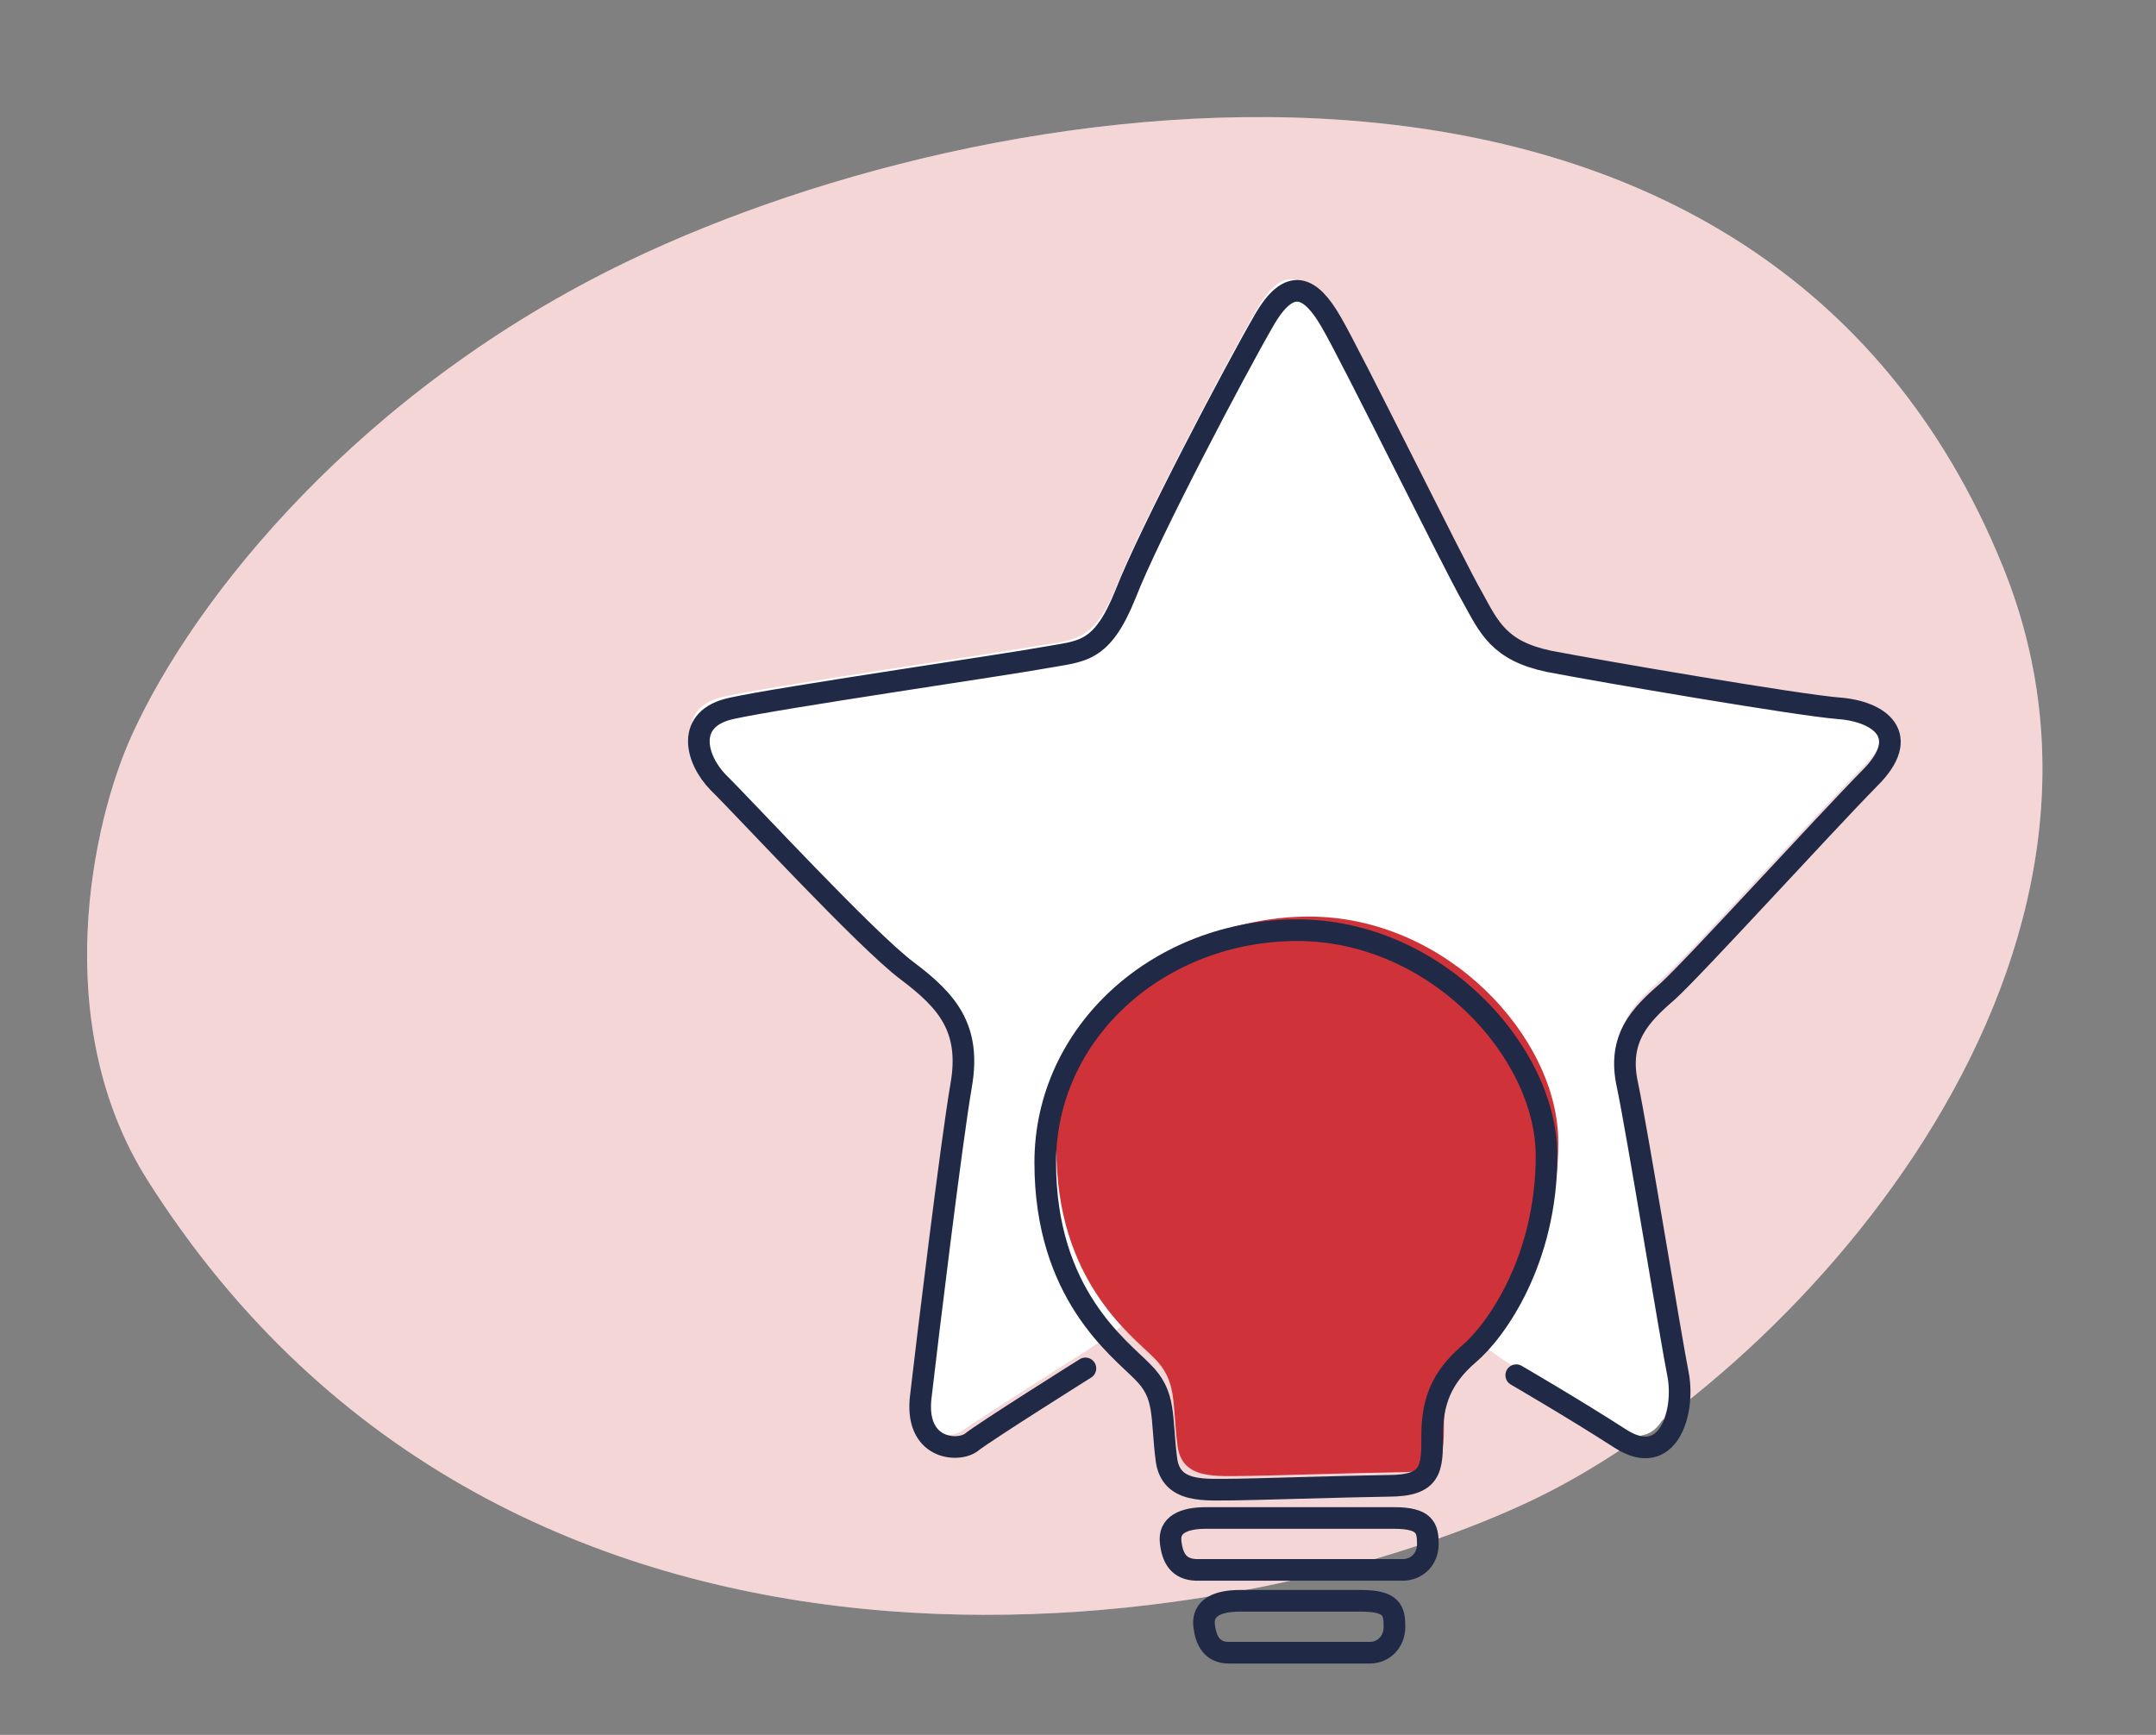
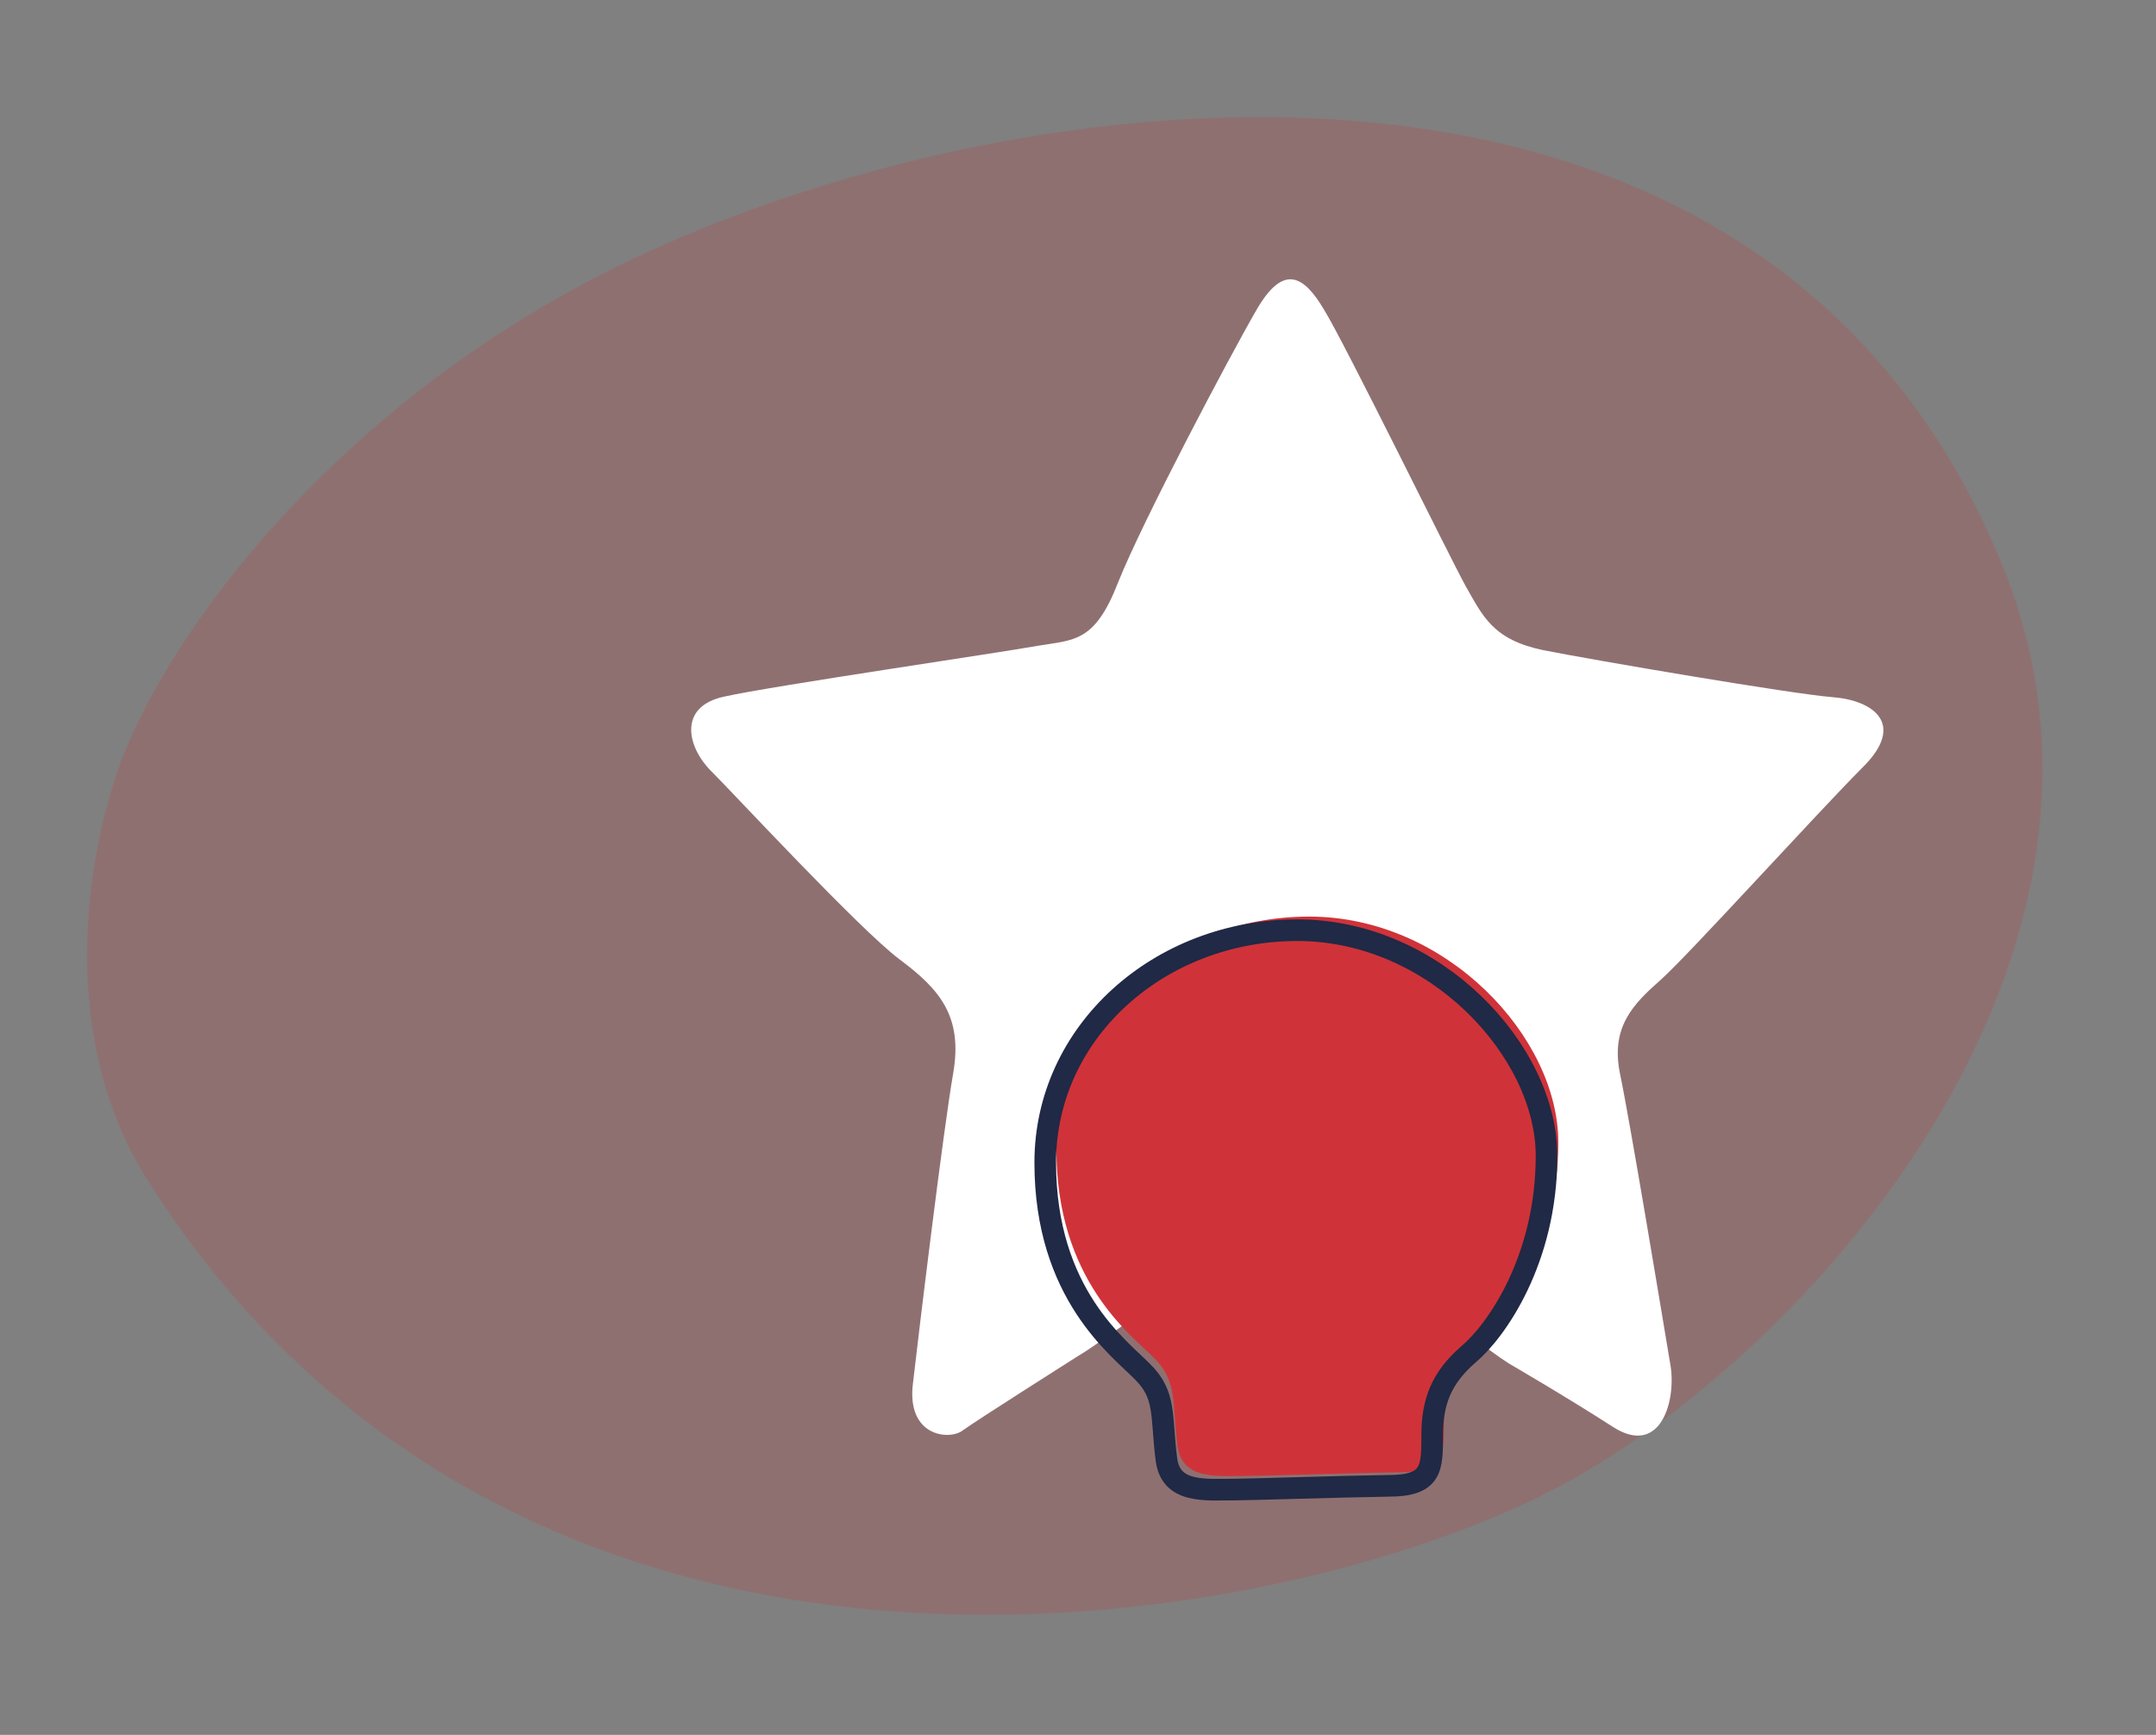
<svg xmlns="http://www.w3.org/2000/svg" version="1.1" id="Layer_1" x="0px" y="0px" viewBox="0 0 34.88 28.07" style="enable-background:new 0 0 34.88 28.07;" xml:space="preserve">
  <rect x="0" y="0" width="34.88" height="28.07" fill="#808080" stroke="none" />
  <style type="text/css">
	.st0{opacity:0.8;fill:#FFFFFF;}
	.st1{fill:#FFFFFF;}
	.st2{fill:#CF3339;}
	.st3{fill:none;stroke:#202945;stroke-width:0.25;stroke-linecap:round;stroke-linejoin:round;stroke-miterlimit:10;}
	.st4{fill:#F4F4F4;}
	.st5{fill:#F0F0F1;}
	.st6{fill:#F5F5F5;}
	.st7{opacity:0.2;fill:#CF3339;}
	.st8{opacity:0.7;fill:#CF3339;}
	.st9{fill:#EFEFEF;}
	.st10{clip-path:url(#SVGID_10_);}
	.st11{clip-path:url(#SVGID_12_);}
	.st12{opacity:0.8;fill:#CF3339;}
	.st13{opacity:0.5;fill:#FFFFFF;}
	.st14{opacity:0.1;fill:#202945;}
	.st15{opacity:0.6;fill:#202945;}
	.st16{opacity:0.7;fill:#202945;}
	.st17{opacity:0.15;fill:#202945;}
	.st18{fill:#45C2B1;}
	.st19{clip-path:url(#SVGID_24_);}
	.st20{fill:none;}
	.st21{fill:none;stroke:#202945;stroke-width:0.709;stroke-miterlimit:10;}
	.st22{clip-path:url(#SVGID_30_);}
	.st23{clip-path:url(#SVGID_32_);}
	.st24{opacity:0.35;fill:#222222;}
	.st25{opacity:0.1;fill:#CF3339;}
	.st26{opacity:0.25;fill:#CF3339;}
	.st27{fill:#E6E5E5;}
	.st28{fill:#FBFBFB;}
	.st29{opacity:0.5;fill:#202945;}
	.st30{opacity:0.25;fill:#9D9D9C;}
	.st31{fill:#D81B16;}
	.st32{fill:#202945;}
	.st33{opacity:0.6;fill:none;stroke:#202945;stroke-miterlimit:10;}
	.st34{opacity:0.5;fill:none;stroke:#45C2B1;stroke-miterlimit:10;}
	.st35{opacity:0.7;fill:#BC955C;}
	.st36{fill:none;stroke:#45C2B1;stroke-width:0.7;stroke-linecap:round;stroke-linejoin:round;stroke-miterlimit:10;}
	.st37{fill:#FFFFFF;stroke:#45C2B1;stroke-width:0.7;stroke-linecap:round;stroke-linejoin:round;stroke-miterlimit:10;}
	.st38{fill:#CF3339;stroke:#CF3339;stroke-width:0.5;stroke-miterlimit:10;}
	.st39{fill:none;stroke:#45C2B1;stroke-miterlimit:10;}
	.st40{fill:none;stroke:#202945;stroke-width:1.24;stroke-linecap:round;stroke-linejoin:round;stroke-miterlimit:10;}
	.st41{fill:none;stroke:#202945;stroke-width:1.21;stroke-linecap:round;stroke-linejoin:round;stroke-miterlimit:10;}
	.st42{fill:none;stroke:#202945;stroke-width:0.992;stroke-linecap:round;stroke-linejoin:round;stroke-miterlimit:10;}
	.st43{fill:#FFFFFF;stroke:#202945;stroke-width:0.992;stroke-linecap:round;stroke-linejoin:round;stroke-miterlimit:10;}
	.st44{fill:none;stroke:#202945;stroke-miterlimit:10;}
	.st45{fill:none;stroke:#202945;stroke-linejoin:round;stroke-miterlimit:10;}
	.st46{fill:none;stroke:#202945;stroke-width:0.35;stroke-linecap:round;stroke-linejoin:round;stroke-miterlimit:10;}
	.st47{opacity:0.15;fill:#FFFFFF;}
	.st48{opacity:0.3;fill:#FFFFFF;}
	.st49{fill:#FFFFFF;stroke:#202945;stroke-width:0.35;stroke-linecap:round;stroke-linejoin:round;stroke-miterlimit:10;}
	.st50{fill:none;stroke:#202945;stroke-width:0.35;stroke-miterlimit:10;}
	.st51{opacity:0.3;fill:#202945;}
	.st52{opacity:0.21;}
	.st53{opacity:0.24;}
	.st54{fill:#BC955C;}
	.st55{opacity:0.63;}
	.st56{opacity:0.21;fill:#202945;}
	.st57{fill:none;stroke:#202945;stroke-width:0.5;stroke-linecap:round;stroke-linejoin:round;stroke-miterlimit:10;}
	.st58{fill:#FFFFFF;stroke:#202945;stroke-width:0.5;stroke-linecap:round;stroke-linejoin:round;stroke-miterlimit:10;}
	.st59{fill:#202945;stroke:#202945;stroke-width:0.5;stroke-linecap:round;stroke-linejoin:round;stroke-miterlimit:10;}
	.st60{fill:#CF3339;stroke:#202945;stroke-width:0.5;stroke-linecap:round;stroke-linejoin:round;stroke-miterlimit:10;}
	.st61{fill:#75CCF4;stroke:#202945;stroke-width:0.5;stroke-linecap:round;stroke-linejoin:round;stroke-miterlimit:10;}
	.st62{fill:#FFFFFF;stroke:#FFFFFF;stroke-width:0.5;stroke-linecap:round;stroke-linejoin:round;stroke-miterlimit:10;}
	
		.st63{opacity:0.3;fill:#CF3339;stroke:#202945;stroke-width:0.5;stroke-linecap:round;stroke-linejoin:round;stroke-miterlimit:10;}
	.st64{opacity:0.3;fill:#CF3339;}
	.st65{fill:#CF3339;stroke:#CF3339;stroke-width:0.5;stroke-linecap:round;stroke-linejoin:round;stroke-miterlimit:10;}
	.st66{fill:none;stroke:#45C2B1;stroke-width:0.5;stroke-miterlimit:10;}
	.st67{fill:#45C2B1;stroke:#202945;stroke-width:0.5;stroke-linecap:round;stroke-linejoin:round;stroke-miterlimit:10;}
	.st68{fill:none;stroke:#202945;stroke-width:0.5;stroke-linecap:round;stroke-linejoin:round;}
	
		.st69{fill:none;stroke:#202945;stroke-width:0.5;stroke-linecap:round;stroke-linejoin:round;stroke-dasharray:1.643,1.643,1.643,1.643;}
	.st70{fill:none;stroke:#CF3339;stroke-width:0.7;stroke-miterlimit:10;}
	.st71{fill:none;stroke:#CF3339;stroke-width:0.5;stroke-miterlimit:10;}
	.st72{fill:#616160;}
	.st73{fill:none;stroke:#202945;stroke-width:0.75;stroke-linecap:round;stroke-linejoin:round;stroke-miterlimit:10;}
	.st74{fill:#FFFFFF;stroke:#202945;stroke-width:0.75;stroke-miterlimit:10;}
	.st75{fill:none;stroke:#202945;stroke-width:0.4;stroke-linecap:round;stroke-linejoin:round;stroke-miterlimit:10;}
	.st76{fill:#FFFFFF;stroke:#202945;stroke-width:0.4;stroke-miterlimit:10;}
	.st77{fill:#282F3C;}
	.st78{fill:none;stroke:#CF3339;stroke-width:0.75;stroke-linecap:round;stroke-linejoin:round;stroke-miterlimit:10;}
	.st79{fill:#2F323D;}
	.st80{fill:none;stroke:#E3E3E3;stroke-width:0.5;stroke-miterlimit:10;}
	.st81{fill:none;stroke:#E3E3E3;stroke-width:0.5;stroke-miterlimit:10;stroke-dasharray:3.952,3.952,3.952,3.952;}
	
		.st82{fill:none;stroke:#E3E3E3;stroke-width:0.5;stroke-miterlimit:10;stroke-dasharray:3.952,3.952,3.952,3.952,3.952,3.952;}
	.st83{opacity:0.3;fill:#222222;}
	.st84{fill:#CC564C;}
	.st85{fill:#CD554A;}
	.st86{clip-path:url(#SVGID_62_);}
	.st87{fill:#E0E0E0;}
	.st88{fill:#FFFFFF;stroke:#202945;stroke-width:0.75;stroke-linecap:round;stroke-linejoin:round;stroke-miterlimit:10;}
	.st89{fill:none;stroke:#202945;stroke-width:0.283;stroke-linecap:round;stroke-linejoin:round;stroke-miterlimit:10;}
	.st90{opacity:0.6;fill:#CF3339;}
	.st91{opacity:0.8;fill:#202945;}
	.st92{fill:#EFEFEE;}
	.st93{fill:none;stroke:#FFFFFF;stroke-linecap:round;stroke-linejoin:round;stroke-miterlimit:10;}
	.st94{fill:none;stroke:#202945;stroke-width:0.312;stroke-linecap:round;stroke-linejoin:round;stroke-miterlimit:10;}
	.st95{fill:#FFFFFF;stroke:#202945;stroke-width:0.25;stroke-linecap:round;stroke-linejoin:round;stroke-miterlimit:10;}
	.st96{clip-path:url(#SVGID_66_);}
	.st97{fill:none;stroke:#45C2B1;stroke-width:0.35;stroke-linecap:round;stroke-linejoin:round;stroke-miterlimit:10;}
	.st98{fill:#FFFFFF;stroke:#45C2B1;stroke-width:0.35;stroke-linecap:round;stroke-linejoin:round;stroke-miterlimit:10;}
	.st99{clip-path:url(#SVGID_68_);}
	.st100{fill:none;stroke:#202945;stroke-width:0.5;stroke-linecap:round;stroke-linejoin:round;stroke-dasharray:2.982;}
	.st101{clip-path:url(#SVGID_74_);}
	.st102{clip-path:url(#SVGID_76_);}
	.st103{clip-path:url(#SVGID_78_);}
	.st104{fill:none;stroke:#202945;stroke-width:0.75;stroke-miterlimit:10;}
	
		.st105{opacity:0.3;fill:none;stroke:#202945;stroke-width:0.709;stroke-linecap:round;stroke-linejoin:round;stroke-miterlimit:10;}
	.st106{fill:#45C2B1;stroke:#202945;stroke-width:0.25;stroke-linecap:round;stroke-linejoin:round;stroke-miterlimit:10;}
	.st107{fill:none;stroke:#202945;stroke-width:0.25;stroke-linecap:round;stroke-linejoin:round;}
	
		.st108{fill:none;stroke:#202945;stroke-width:0.25;stroke-linecap:round;stroke-linejoin:round;stroke-dasharray:0.138,0.138,0.138,0.138;}
	.st109{clip-path:url(#SVGID_82_);}
	.st110{opacity:0.3;}
	.st111{opacity:0.69;fill:#FFFFFF;}
	.st112{opacity:0.7;fill:#FFFFFF;}
	.st113{opacity:0.4;fill:#CF3339;}
	.st114{opacity:0.12;fill:#FFFFFF;}
	.st115{fill:none;stroke:#202945;stroke-width:0.15;stroke-linecap:round;stroke-linejoin:round;stroke-miterlimit:10;}
	.st116{fill:#FFFFFF;stroke:#202945;stroke-width:0.15;stroke-linecap:round;stroke-linejoin:round;stroke-miterlimit:10;}
	.st117{fill:none;stroke:#202945;stroke-width:0.15;stroke-miterlimit:10;}
	.st118{clip-path:url(#SVGID_86_);}
	.st119{fill:#2D313D;}
	.st120{clip-path:url(#SVGID_88_);}
	.st121{clip-path:url(#SVGID_90_);}
	.st122{clip-path:url(#SVGID_92_);}
	.st123{fill:#202945;stroke:#202945;stroke-width:0.25;stroke-linecap:round;stroke-linejoin:round;stroke-miterlimit:10;}
	.st124{fill:#CF3339;stroke:#202945;stroke-width:0.25;stroke-linecap:round;stroke-linejoin:round;stroke-miterlimit:10;}
	.st125{fill:#75CCF4;stroke:#202945;stroke-width:0.25;stroke-linecap:round;stroke-linejoin:round;stroke-miterlimit:10;}
	.st126{fill:#FFFFFF;stroke:#FFFFFF;stroke-width:0.25;stroke-linecap:round;stroke-linejoin:round;stroke-miterlimit:10;}
	.st127{fill:#CF3339;stroke:#CF3339;stroke-width:0.25;stroke-linecap:round;stroke-linejoin:round;stroke-miterlimit:10;}
	.st128{fill:#EAEAEA;}
	.st129{fill:#E9EAEA;}
	.st130{fill:none;stroke:#CF3339;stroke-linecap:round;stroke-linejoin:round;stroke-miterlimit:10;}
	
		.st131{fill-rule:evenodd;clip-rule:evenodd;fill:#FFFFFF;stroke:#202945;stroke-width:0.35;stroke-linecap:round;stroke-linejoin:round;stroke-miterlimit:10;}
	.st132{fill:#202945;stroke:#202945;stroke-width:0.1;stroke-linecap:round;stroke-linejoin:round;stroke-miterlimit:10;}
	.st133{opacity:0.07;fill:#202945;}
	.st134{clip-path:url(#SVGID_128_);}
	.st135{fill:#45C2B1;stroke:#202945;stroke-width:0.35;stroke-linecap:round;stroke-linejoin:round;stroke-miterlimit:10;}
	.st136{fill:none;stroke:#202945;stroke-width:0.35;stroke-linecap:round;stroke-linejoin:round;}
	
		.st137{fill:none;stroke:#202945;stroke-width:0.35;stroke-linecap:round;stroke-linejoin:round;stroke-dasharray:0.6,0.6,0.6,0.6;}
</style>
-   <path class="st1" d="M2.14,11.88c1.01-2.22,3.69-5.57,8.01-7.65c6.24-3,18.36-4.65,22.25,4.93c2.65,6.52-3.48,13.18-7.67,15.14  c-4.86,2.28-16.47,4.06-22.34-5.2C0.78,16.56,1.49,13.29,2.14,11.88z" />
  <path class="st7" d="M2.14,11.88c1.01-2.22,3.69-5.57,8.01-7.65c6.24-3,18.36-4.65,22.25,4.93c2.65,6.52-3.48,13.18-7.67,15.14  c-4.86,2.28-16.47,4.06-22.34-5.2C0.78,16.56,1.49,13.29,2.14,11.88z" />
  <g>
    <path class="st1" d="M24.41,22.06c0,0,0.93,0.54,1.69,1.03c0.77,0.49,1.03-0.44,0.92-1.03c-0.1-0.6-0.65-3.92-0.81-4.68   c-0.16-0.77,0.22-1.14,0.66-1.53c0.43-0.38,2.55-2.72,3.26-3.43c0.72-0.71,0.17-1.09-0.48-1.14c-0.65-0.05-3.87-0.6-4.68-0.76   c-0.82-0.17-0.98-0.55-1.26-1.04c-0.27-0.49-1.95-3.92-2.29-4.47c-0.32-0.54-0.65-0.76-1.09,0c-0.44,0.76-1.85,3.43-2.24,4.41   c-0.38,0.98-0.71,0.93-1.31,1.03c-0.6,0.11-4.3,0.65-5.06,0.82c-0.76,0.16-0.6,0.82-0.22,1.2c0.38,0.38,2.4,2.56,3.05,3.05   c0.66,0.49,1.03,0.93,0.87,1.85c-0.16,0.92-0.55,4.14-0.65,5.01c-0.11,0.87,0.6,0.93,0.81,0.76c0.22-0.16,1.86-1.2,1.86-1.2   c0.53-0.3,2.26-1.77,3.48-1.77C22.13,20.17,23.73,21.63,24.41,22.06z" />
    <path class="st2" d="M20.17,23.88c-0.48,0-1.05,0.07-1.12-0.49c-0.09-0.71,0-1.04-0.38-1.42c-0.38-0.38-1.58-1.26-1.58-3.38   c0-2.12,1.86-3.76,4.09-3.76c2.23,0,4.03,1.96,4.03,3.65c0,1.69-0.82,2.83-1.25,3.21c-0.44,0.38-0.6,0.77-0.6,1.31   c0,0.55,0,0.82-0.71,0.82C21.94,23.83,20.39,23.88,20.17,23.88z" />
-     <path class="st46" d="M17.56,22.14c0,0-1.64,1.03-1.85,1.2c-0.22,0.16-0.93,0.11-0.81-0.77c0.1-0.87,0.49-4.08,0.65-5.01   c0.16-0.92-0.22-1.36-0.87-1.85c-0.66-0.49-2.67-2.67-3.06-3.05c-0.37-0.38-0.54-1.04,0.22-1.2c0.76-0.17,4.47-0.71,5.06-0.82   c0.6-0.11,0.92-0.06,1.31-1.03c0.38-0.98,1.79-3.65,2.23-4.41c0.43-0.76,0.77-0.55,1.09,0c0.32,0.54,2.01,3.98,2.29,4.46   c0.27,0.49,0.43,0.87,1.24,1.04c0.83,0.16,4.04,0.71,4.69,0.76c0.66,0.05,1.2,0.44,0.49,1.14c-0.7,0.71-2.83,3.05-3.26,3.44   c-0.44,0.38-0.82,0.76-0.65,1.52c0.16,0.76,0.7,4.09,0.82,4.69c0.11,0.6-0.16,1.52-0.93,1.03c-0.76-0.49-1.69-1.03-1.69-1.03" />
    <path class="st46" d="M19.99,24.1c-0.49,0-1.05,0.07-1.12-0.49c-0.09-0.7,0-1.04-0.39-1.42c-0.37-0.38-1.57-1.25-1.57-3.38   c0-2.12,1.85-3.76,4.08-3.76c2.23,0,4.03,1.96,4.03,3.65c0,1.69-0.82,2.84-1.26,3.21c-0.44,0.38-0.59,0.77-0.59,1.31   c0,0.54,0,0.82-0.71,0.82C21.75,24.05,20.21,24.1,19.99,24.1z" />
-     <path class="st46" d="M18.94,24.96c-0.04-0.29,0.21-0.4,0.57-0.4c0.37,0,2.52,0,3.04,0c0.5,0,0.55,0.16,0.55,0.42   c0,0.25-0.18,0.42-0.41,0.42c-0.36,0-3.04,0-3.34,0C19.07,25.39,18.97,25.21,18.94,24.96z" />
-     <path class="st46" d="M19.48,26.3c-0.03-0.29,0.22-0.4,0.58-0.4c0.36,0,1.45,0,1.96,0c0.5,0,0.54,0.16,0.54,0.42   c0,0.25-0.18,0.42-0.4,0.42c-0.36,0-1.98,0-2.28,0C19.61,26.74,19.51,26.55,19.48,26.3z" />
  </g>
</svg>